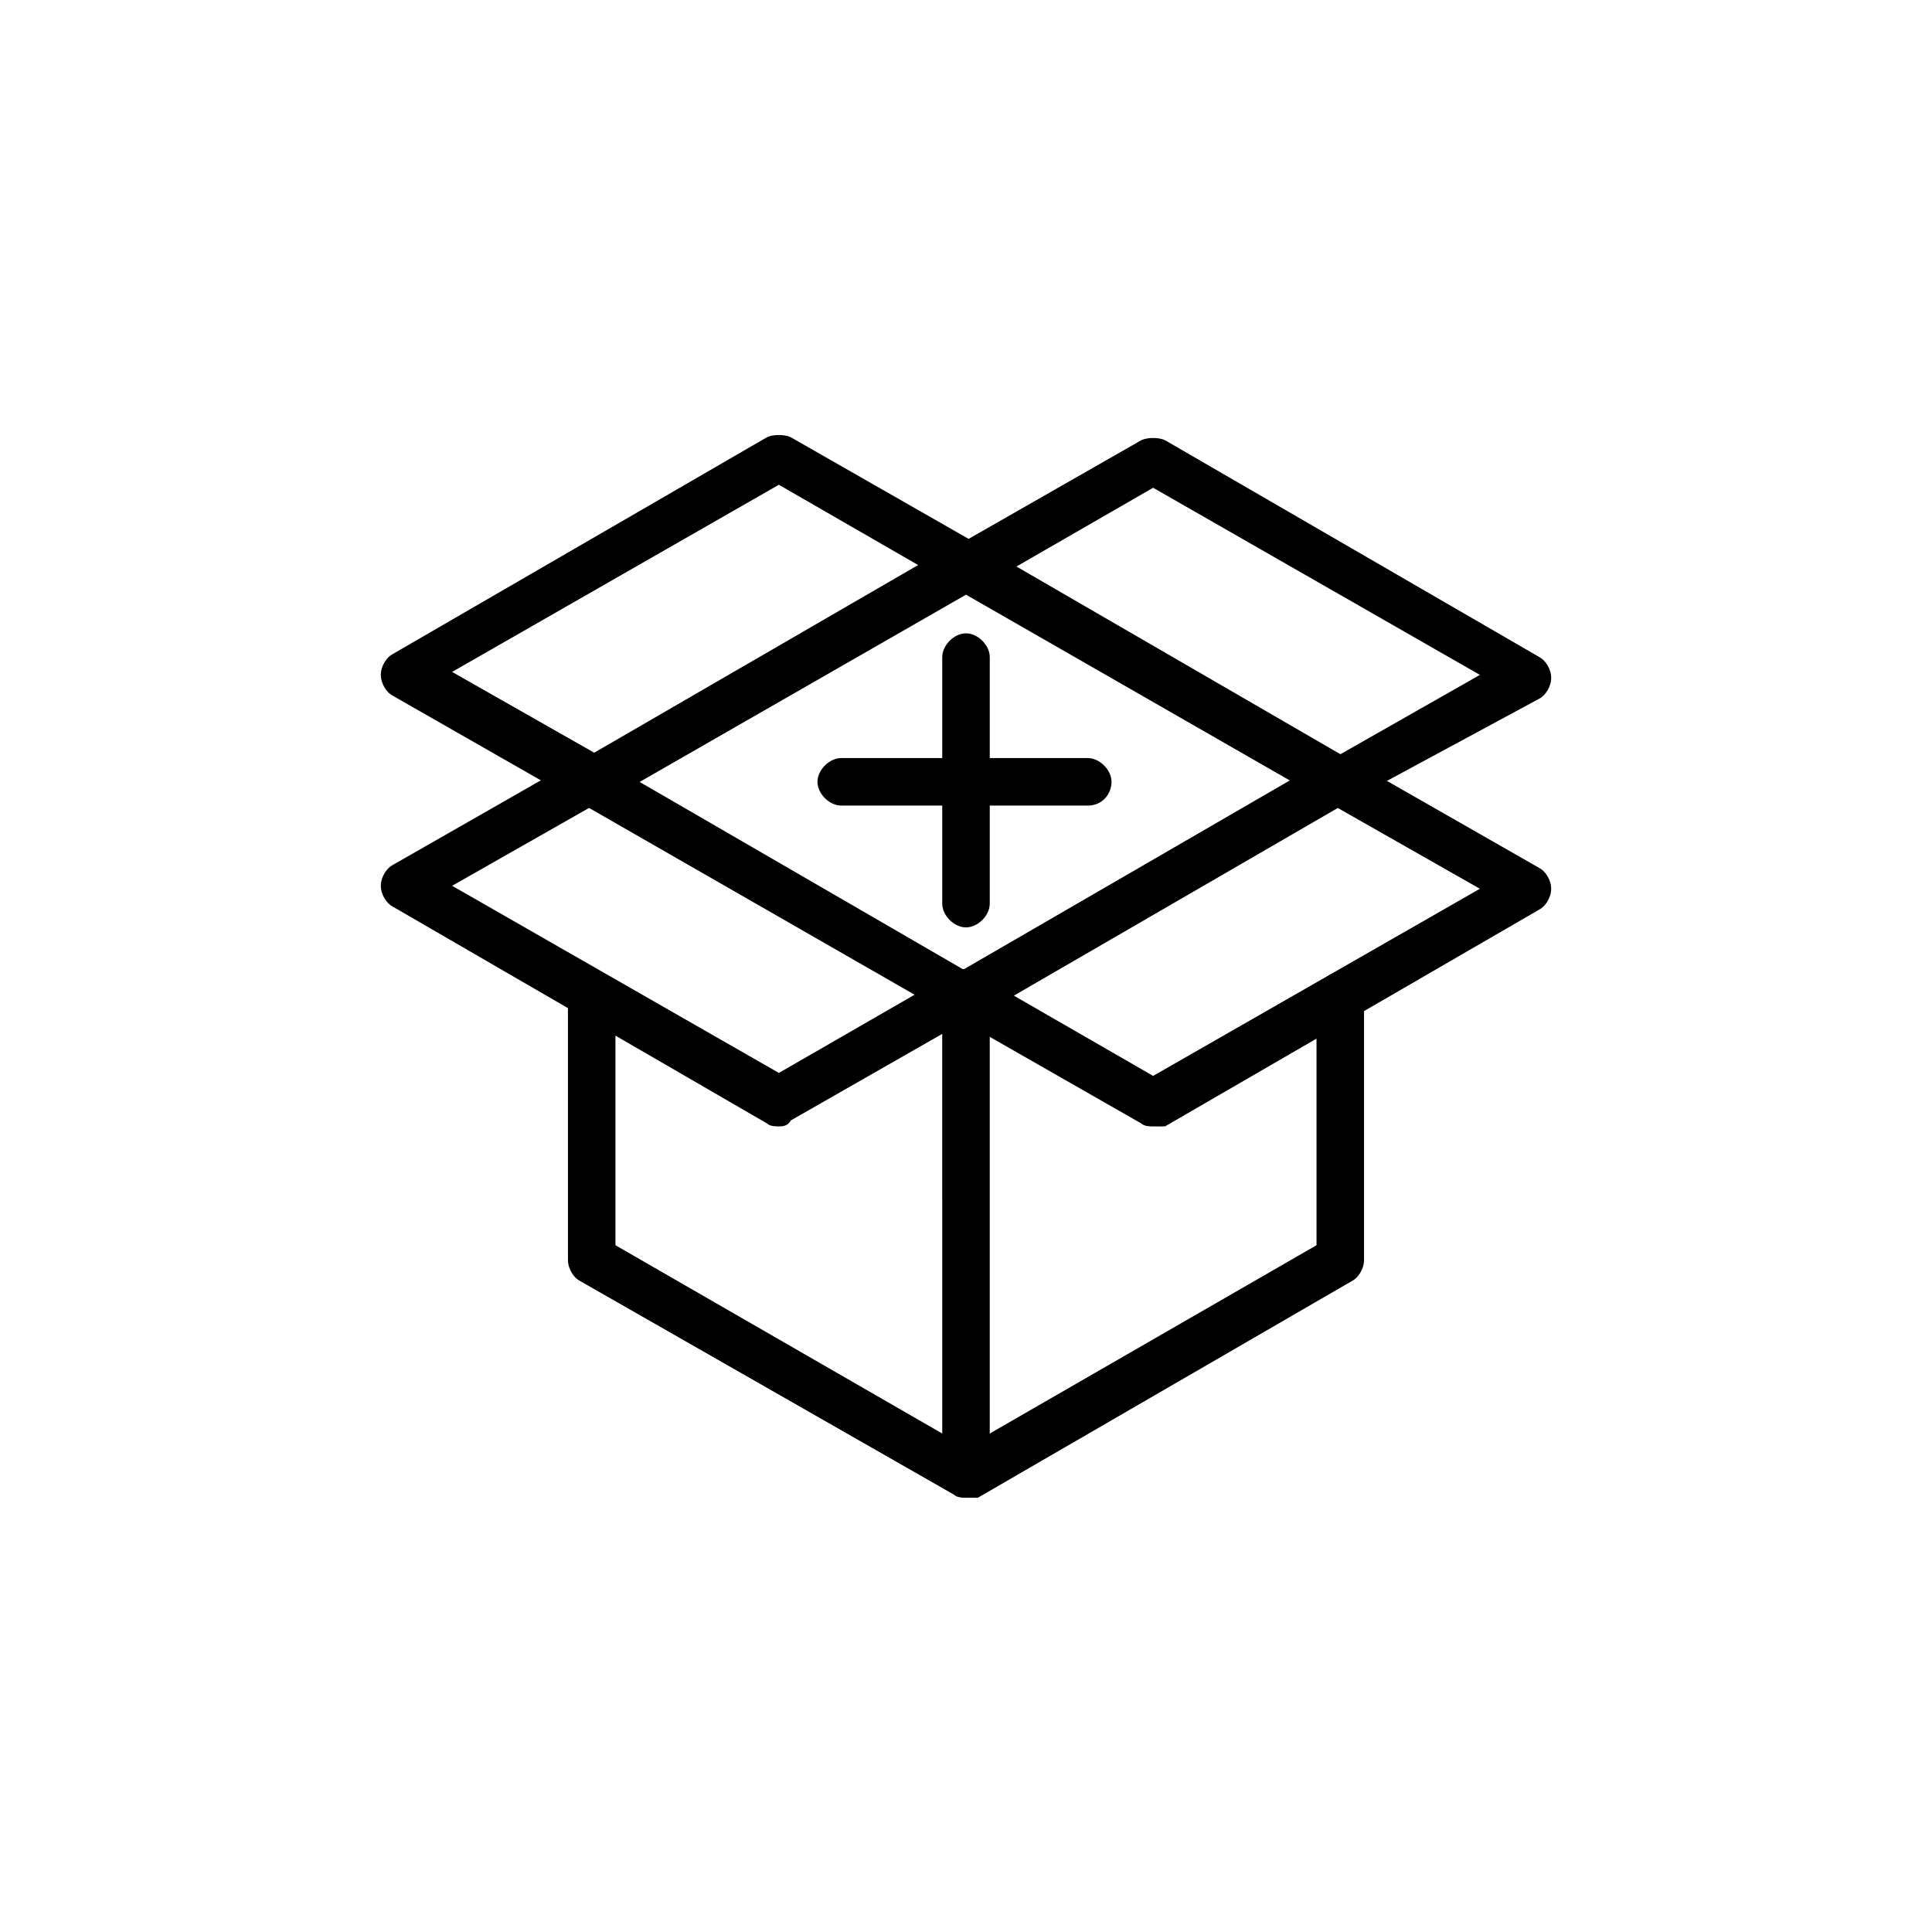
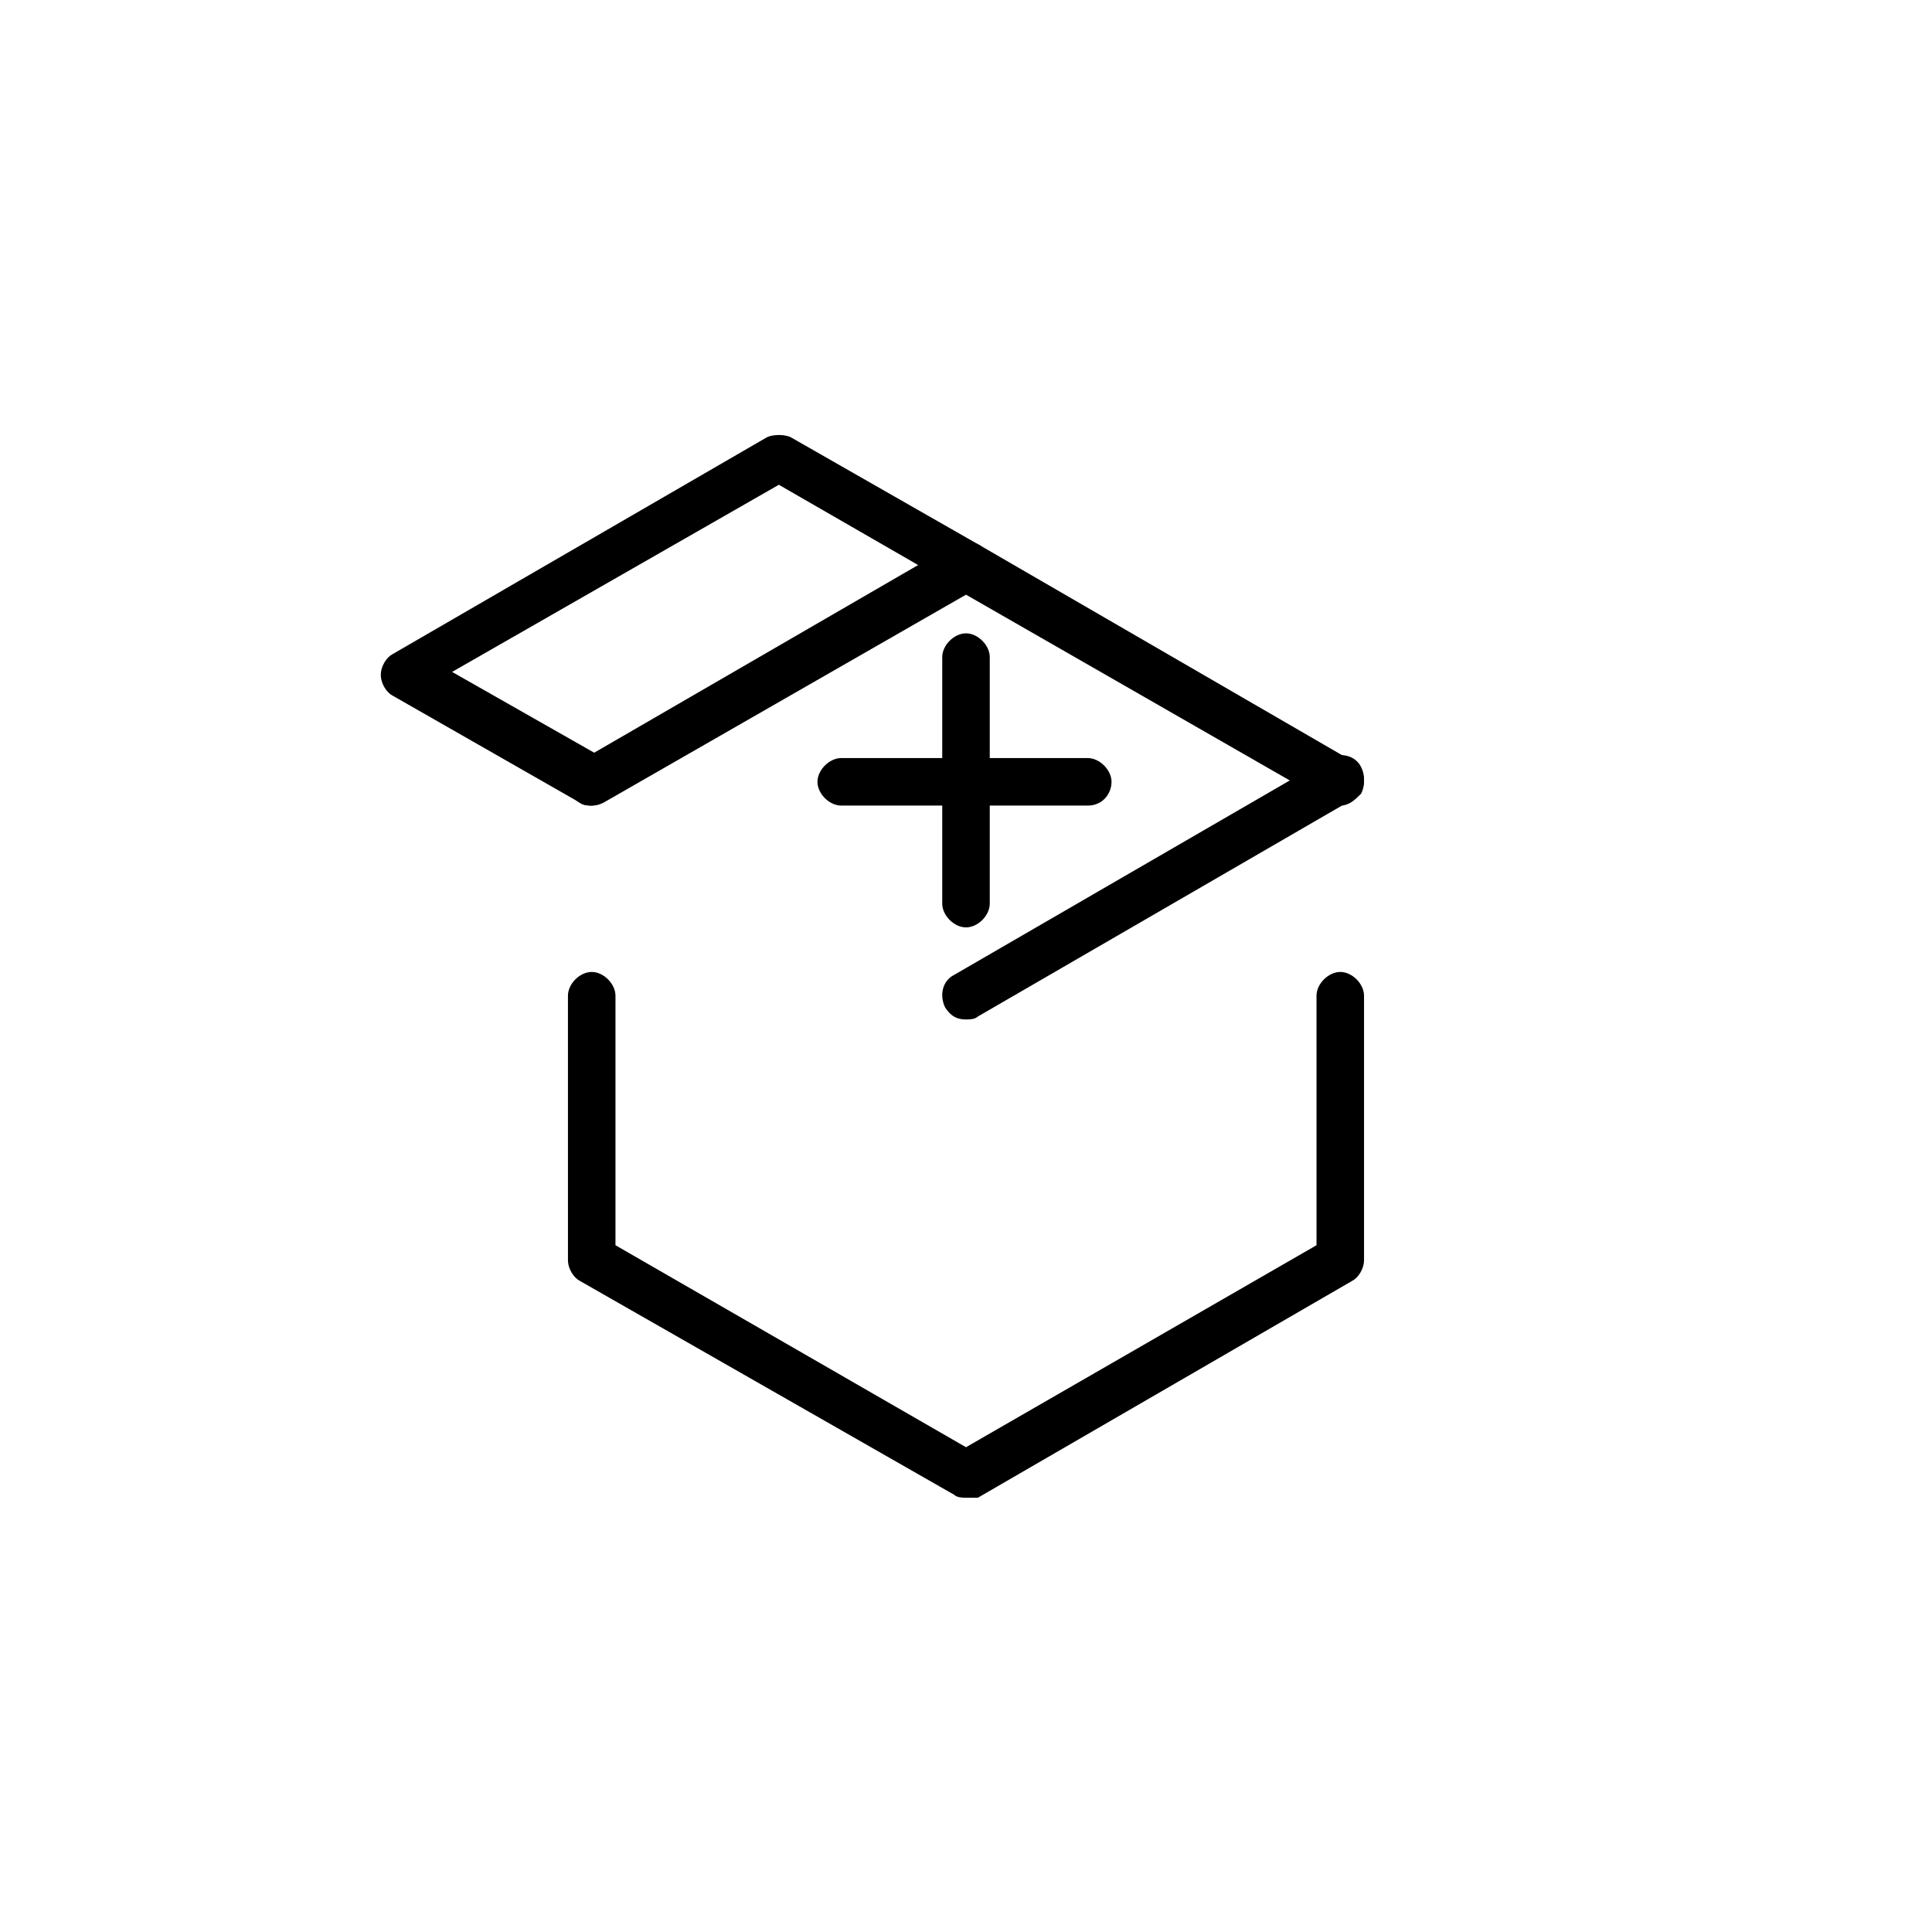
<svg xmlns="http://www.w3.org/2000/svg" fill="#000000" width="800px" height="800px" version="1.1" viewBox="144 144 512 512">
  <g>
    <path d="m499.19 357.49c-0.789 0-2.363 0-3.148-0.789l-96.039-55.105-96.039 55.105c-3.148 1.574-7.086 0.789-8.66-2.363-1.574-3.148-0.789-7.086 2.363-8.66l99.188-57.465c1.574-0.789 4.723-0.789 6.297 0l99.188 57.469c3.148 1.574 3.938 5.512 2.363 8.66-1.578 1.574-3.152 3.148-5.512 3.148z" />
    <path d="m400 540.91c-0.789 0-2.363 0-3.148-0.789l-99.188-56.676c-1.574-0.789-3.148-3.148-3.148-5.512l-0.004-70.059c0-3.148 3.148-6.297 6.297-6.297 3.148 0 6.297 3.148 6.297 6.297v66.125l92.895 53.527 92.891-53.531-0.004-66.121c0-3.148 3.148-6.297 6.297-6.297 3.148 0 6.297 3.148 6.297 6.297v70.062c0 2.363-1.574 4.723-3.148 5.512l-99.188 57.465c-0.785-0.004-2.359-0.004-3.144-0.004z" />
-     <path d="m400 540.91c-3.148 0-6.297-3.148-6.297-6.297l-0.004-122.8-96.039-55.105c-3.148-1.574-3.938-5.512-2.363-8.66 1.574-3.148 5.512-3.938 8.66-2.363l99.188 57.465c1.574 0.789 3.148 3.148 3.148 5.512v126.74c0.004 3.156-3.144 5.516-6.293 5.516z" />
    <path d="m400 414.17c-2.363 0-3.938-0.789-5.512-3.148-1.574-3.148-0.789-7.086 2.363-8.66l99.188-57.465c3.148-1.574 7.086-0.789 8.66 2.363 1.574 3.148 0.789 7.086-2.363 8.66l-99.188 57.465c-0.789 0.785-2.363 0.785-3.148 0.785z" />
-     <path d="m499.19 357.49c-2.363 0-3.938-0.789-5.512-3.148-1.574-3.148-0.789-7.086 2.363-8.66l40.148-22.828-86.594-49.594-46.445 26.766c-3.148 1.574-7.086 0.789-8.66-2.363-1.574-3.148-0.789-7.086 2.363-8.66l49.594-28.34c1.574-0.789 4.723-0.789 6.297 0l99.188 57.465c1.574 0.789 3.148 3.148 3.148 5.512s-1.574 4.723-3.148 5.512l-49.594 26.766c-0.789 0.789-2.363 1.574-3.148 1.574z" />
    <path d="m300.81 357.49c-0.789 0-2.363 0-3.148-0.789l-49.594-28.34c-1.574-0.789-3.148-3.148-3.148-5.512 0-2.363 1.574-4.723 3.148-5.512l99.188-57.465c1.574-0.789 4.723-0.789 6.297 0l49.594 28.34c3.148 1.574 3.938 5.512 2.363 8.66-1.574 3.148-5.512 3.938-8.66 2.363l-46.445-26.766-86.594 49.594 40.148 22.828c3.148 1.574 3.938 5.512 2.363 8.66-0.789 2.363-3.152 3.938-5.512 3.938z" />
-     <path d="m350.41 442.51c-0.789 0-2.363 0-3.148-0.789l-99.188-57.465c-1.574-0.789-3.148-3.148-3.148-5.512 0-2.363 1.574-4.723 3.148-5.512l49.594-28.34c3.148-1.574 7.086-0.789 8.66 2.363 1.574 3.148 0.789 7.086-2.363 8.66l-40.148 22.828 86.594 49.594 46.445-26.766c3.148-1.574 7.086-0.789 8.66 2.363 1.574 3.148 0.789 7.086-2.363 8.66l-49.594 28.34c-0.789 1.574-2.363 1.574-3.148 1.574z" />
-     <path d="m449.59 442.51c-0.789 0-2.363 0-3.148-0.789l-49.594-28.34c-3.148-1.574-3.938-5.512-2.363-8.66s5.512-3.938 8.66-2.363l46.445 26.766 86.594-49.594-40.148-22.828c-3.148-1.574-3.938-5.512-2.363-8.66 1.574-3.148 5.512-3.938 8.66-2.363l49.594 28.34c1.574 0.789 3.148 3.148 3.148 5.512 0 2.363-1.574 4.723-3.148 5.512l-99.188 57.465c-0.789 0.004-2.363 0.004-3.148 0.004z" />
    <path d="m400 389.77c-3.148 0-6.297-3.148-6.297-6.297v-65.336c0-3.148 3.148-6.297 6.297-6.297s6.297 3.148 6.297 6.297v65.336c0 3.148-3.148 6.297-6.297 6.297z" />
    <path d="m432.27 357.49h-65.336c-3.148 0-6.297-3.148-6.297-6.297 0-3.148 3.148-6.297 6.297-6.297h65.336c3.148 0 6.297 3.148 6.297 6.297 0 3.148-2.359 6.297-6.297 6.297z" />
  </g>
</svg>